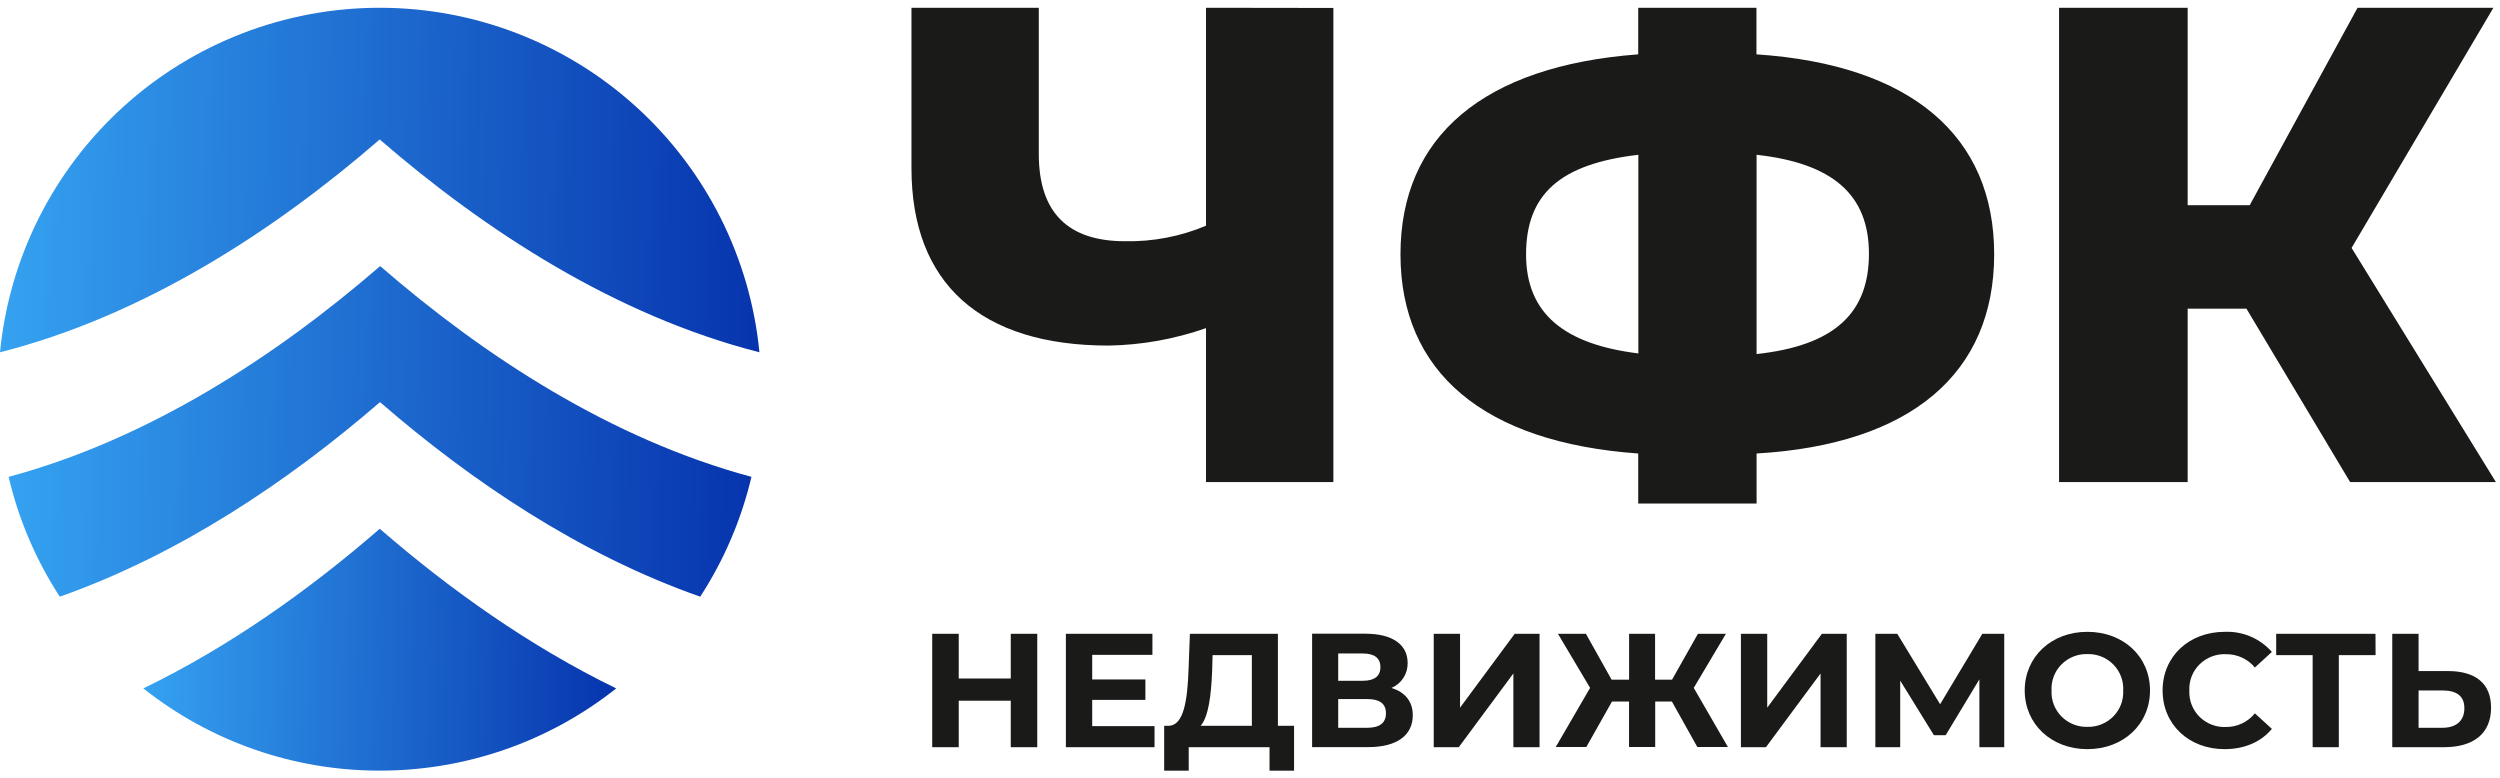
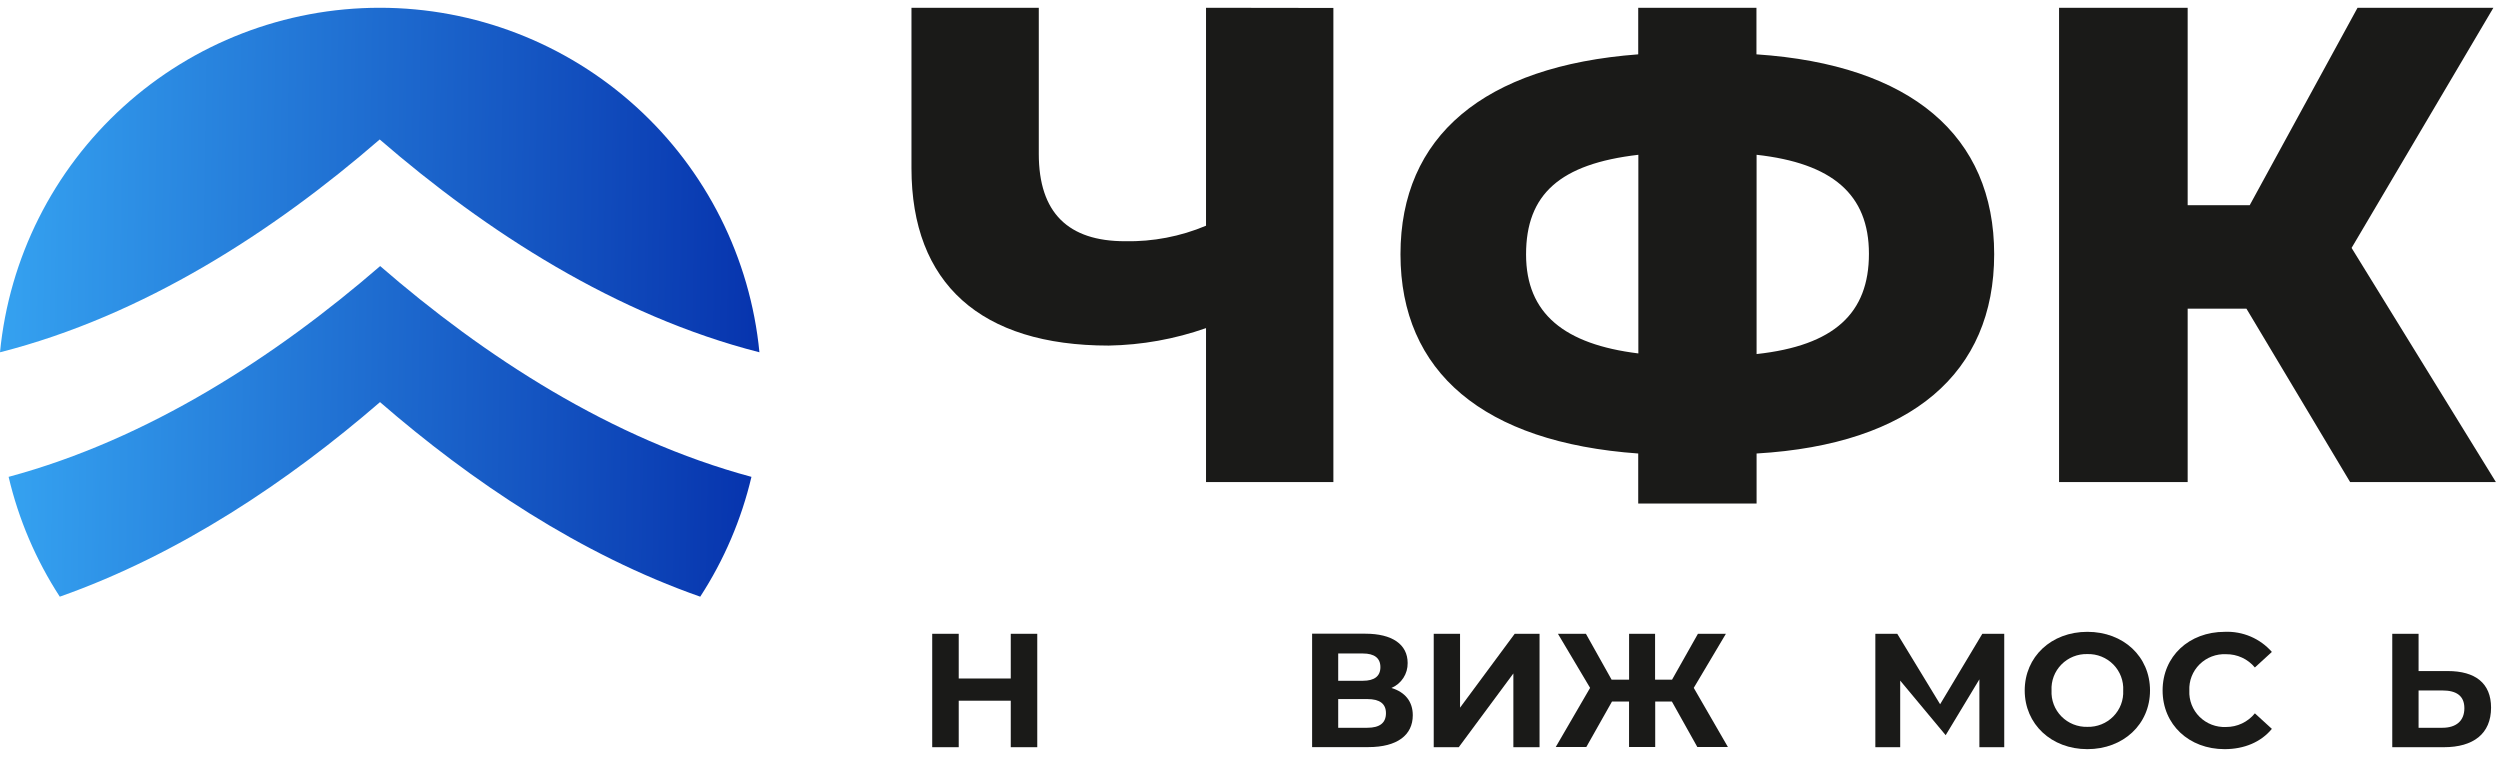
<svg xmlns="http://www.w3.org/2000/svg" width="167" height="52" viewBox="0 0 167 52" fill="none">
  <path d="M89.07 0.531V32.202H80.562V21.918C78.473 22.652 76.277 23.046 74.061 23.085C65.51 23.085 60.886 18.937 60.886 11.233V0.519H69.391V10.282C69.391 14.214 71.355 16.114 75.15 16.114C77.008 16.151 78.852 15.798 80.562 15.078V0.519L89.07 0.531Z" fill="#1A1A18" />
  <path d="M117.34 30.294V33.636H109.433V30.294C99.094 29.558 93.552 24.848 93.552 16.983C93.552 9.119 99.094 4.408 109.433 3.63V0.519H117.331V3.63C127.67 4.323 133.211 9.076 133.211 16.983C133.211 24.89 127.722 29.686 117.34 30.294ZM109.442 23.608V10.34C104.208 10.948 101.941 12.975 101.941 16.995C101.941 20.967 104.524 23 109.433 23.608H109.442ZM124.845 16.953C124.845 12.975 122.39 10.902 117.34 10.34V23.651C122.531 23.085 124.845 20.925 124.845 16.95V16.953Z" fill="#1A1A18" />
  <path d="M150.063 20.621H146.136V32.202H137.545V0.519H146.136V13.707H150.281L157.484 0.519H166.559L157.086 16.561L166.726 32.202H156.988L150.063 20.621Z" fill="#1A1A18" />
  <path d="M69.289 42.337V49.913H67.519V46.807H64.043V49.913H62.272V42.337H64.043V45.324H67.519V42.337H69.289Z" fill="#1A1A18" />
-   <path d="M77.123 48.506V49.913H71.201V42.337H76.982V43.744H72.959V45.388H76.512V46.752H72.959V48.506H77.123Z" fill="#1A1A18" />
-   <path d="M86.444 48.485V51.481H84.805V49.913H79.406V51.481H77.767V48.485H78.074C79.068 48.451 79.32 46.828 79.396 44.707L79.485 42.337H85.364V48.485H86.444ZM80.203 48.485H83.624V43.765H81.001L80.97 44.868C80.9 46.482 80.728 47.868 80.203 48.485Z" fill="#1A1A18" />
  <path d="M94.374 47.78C94.374 49.102 93.337 49.907 91.404 49.907H87.649V42.331H91.211C92.981 42.331 94.031 43.033 94.031 44.291C94.037 44.644 93.938 44.99 93.745 45.287C93.552 45.584 93.275 45.817 92.948 45.956C93.862 46.233 94.374 46.862 94.374 47.78ZM89.392 45.476H91.042C91.806 45.476 92.211 45.172 92.211 44.565C92.211 43.957 91.806 43.653 91.042 43.653H89.392V45.476ZM92.582 47.64C92.582 47.002 92.156 46.698 91.337 46.698H89.392V48.615H91.337C92.156 48.615 92.582 48.299 92.582 47.64Z" fill="#1A1A18" />
  <path d="M95.773 42.337H97.531V47.272L101.182 42.337H102.842V49.913H101.093V44.987L97.445 49.913H95.773V42.337Z" fill="#1A1A18" />
  <path d="M111.682 46.862H110.568V49.901H108.82V46.862H107.681L105.966 49.901H103.923L106.218 45.95L104.07 42.337H105.939L107.654 45.4H108.823V42.337H110.559V45.4H111.694L113.422 42.337H115.29L113.143 45.95L115.425 49.901H113.382L111.682 46.862Z" fill="#1A1A18" />
-   <path d="M116.293 42.337H118.051V47.272L121.702 42.337H123.362V49.913H121.613V44.987L117.965 49.913H116.293V42.337Z" fill="#1A1A18" />
-   <path d="M132.223 49.913V45.379L129.971 49.111H129.185L126.933 45.464V49.913H125.273V42.337H126.737L129.6 47.044L132.419 42.337H133.883V49.913H132.223Z" fill="#1A1A18" />
+   <path d="M132.223 49.913V45.379L129.971 49.111L126.933 45.464V49.913H125.273V42.337H126.737L129.6 47.044L132.419 42.337H133.883V49.913H132.223Z" fill="#1A1A18" />
  <path d="M135.251 46.123C135.251 43.874 137.022 42.206 139.436 42.206C141.851 42.206 143.621 43.862 143.621 46.123C143.621 48.384 141.839 50.043 139.436 50.043C137.034 50.043 135.251 48.375 135.251 46.123ZM141.83 46.123C141.847 45.805 141.797 45.486 141.683 45.187C141.57 44.889 141.395 44.617 141.171 44.389C140.946 44.16 140.676 43.98 140.377 43.86C140.079 43.74 139.758 43.683 139.436 43.692C139.114 43.683 138.794 43.74 138.496 43.86C138.197 43.98 137.927 44.16 137.702 44.389C137.477 44.617 137.303 44.889 137.189 45.187C137.076 45.486 137.026 45.805 137.043 46.123C137.027 46.442 137.077 46.76 137.19 47.058C137.304 47.357 137.479 47.629 137.703 47.857C137.928 48.085 138.198 48.265 138.496 48.385C138.795 48.505 139.115 48.563 139.436 48.554C139.758 48.563 140.078 48.505 140.377 48.385C140.675 48.265 140.945 48.085 141.17 47.857C141.394 47.629 141.569 47.357 141.683 47.058C141.796 46.76 141.846 46.442 141.83 46.123Z" fill="#1A1A18" />
  <path d="M144.462 46.123C144.462 43.841 146.232 42.206 148.613 42.206C149.206 42.181 149.797 42.289 150.342 42.521C150.887 42.754 151.372 43.105 151.761 43.549L150.626 44.588C150.393 44.307 150.099 44.081 149.766 43.928C149.433 43.774 149.069 43.697 148.702 43.701C148.376 43.685 148.049 43.737 147.744 43.854C147.439 43.971 147.163 44.149 146.931 44.378C146.7 44.607 146.52 44.881 146.402 45.183C146.284 45.485 146.232 45.809 146.248 46.132C146.232 46.455 146.285 46.778 146.403 47.08C146.521 47.382 146.701 47.656 146.932 47.885C147.164 48.114 147.44 48.292 147.745 48.409C148.05 48.526 148.376 48.578 148.702 48.563C149.071 48.564 149.436 48.483 149.769 48.325C150.102 48.167 150.395 47.937 150.626 47.651L151.761 48.688C151.04 49.566 149.92 50.043 148.604 50.043C146.232 50.046 144.462 48.408 144.462 46.123Z" fill="#1A1A18" />
-   <path d="M158.689 43.765H156.234V49.913H154.485V43.765H152.049V42.337H158.683L158.689 43.765Z" fill="#1A1A18" />
  <path d="M166.403 47.272C166.403 49.013 165.221 49.913 163.255 49.913H159.803V42.337H161.561V44.826H163.506C165.353 44.826 166.403 45.637 166.403 47.272ZM164.62 47.306C164.62 46.47 164.074 46.123 163.156 46.123H161.561V48.615H163.156C164.065 48.615 164.62 48.159 164.62 47.312V47.306Z" fill="#1A1A18" />
  <path d="M0.575 31.854C1.244 34.699 2.401 37.407 3.994 39.858C12.004 37.034 19.284 32.133 25.385 26.861C31.474 32.141 38.755 37.045 46.775 39.858C48.368 37.407 49.526 34.699 50.197 31.854C40.837 29.336 32.343 23.802 25.395 17.774C18.426 23.804 9.932 29.336 0.575 31.854Z" fill="url(#paint0_linear_4311_10397)" />
  <path d="M50.73 23.533C50.117 17.232 47.179 11.384 42.49 7.13C37.801 2.875 31.697 0.518 25.365 0.519C19.034 0.519 12.929 2.876 8.24 7.13C3.552 11.385 0.614 17.232 0 23.533C9.582 21.096 18.279 15.457 25.365 9.316C32.459 15.457 41.156 21.091 50.73 23.533Z" fill="url(#paint1_linear_4311_10397)" />
-   <path d="M9.575 45.984C14.067 49.548 19.634 51.484 25.368 51.478C31.102 51.484 36.669 49.548 41.162 45.987C35.343 43.152 30.009 39.347 25.368 35.321C20.733 39.345 15.399 43.165 9.575 45.984Z" fill="url(#paint2_linear_4311_10397)" />
  <defs>
    <linearGradient id="paint0_linear_4311_10397" x1="-10.241" y1="29.233" x2="57.463" y2="30.294" gradientUnits="userSpaceOnUse">
      <stop stop-color="#3FBAFF" />
      <stop offset="1" stop-color="#0024A4" />
    </linearGradient>
    <linearGradient id="paint1_linear_4311_10397" x1="-11.057" y1="12.46" x2="58.158" y2="13.524" gradientUnits="userSpaceOnUse">
      <stop stop-color="#3FBAFF" />
      <stop offset="1" stop-color="#0024A4" />
    </linearGradient>
    <linearGradient id="paint2_linear_4311_10397" x1="2.69" y1="43.704" x2="45.789" y2="44.292" gradientUnits="userSpaceOnUse">
      <stop stop-color="#3FBAFF" />
      <stop offset="1" stop-color="#0024A4" />
    </linearGradient>
  </defs>
</svg>